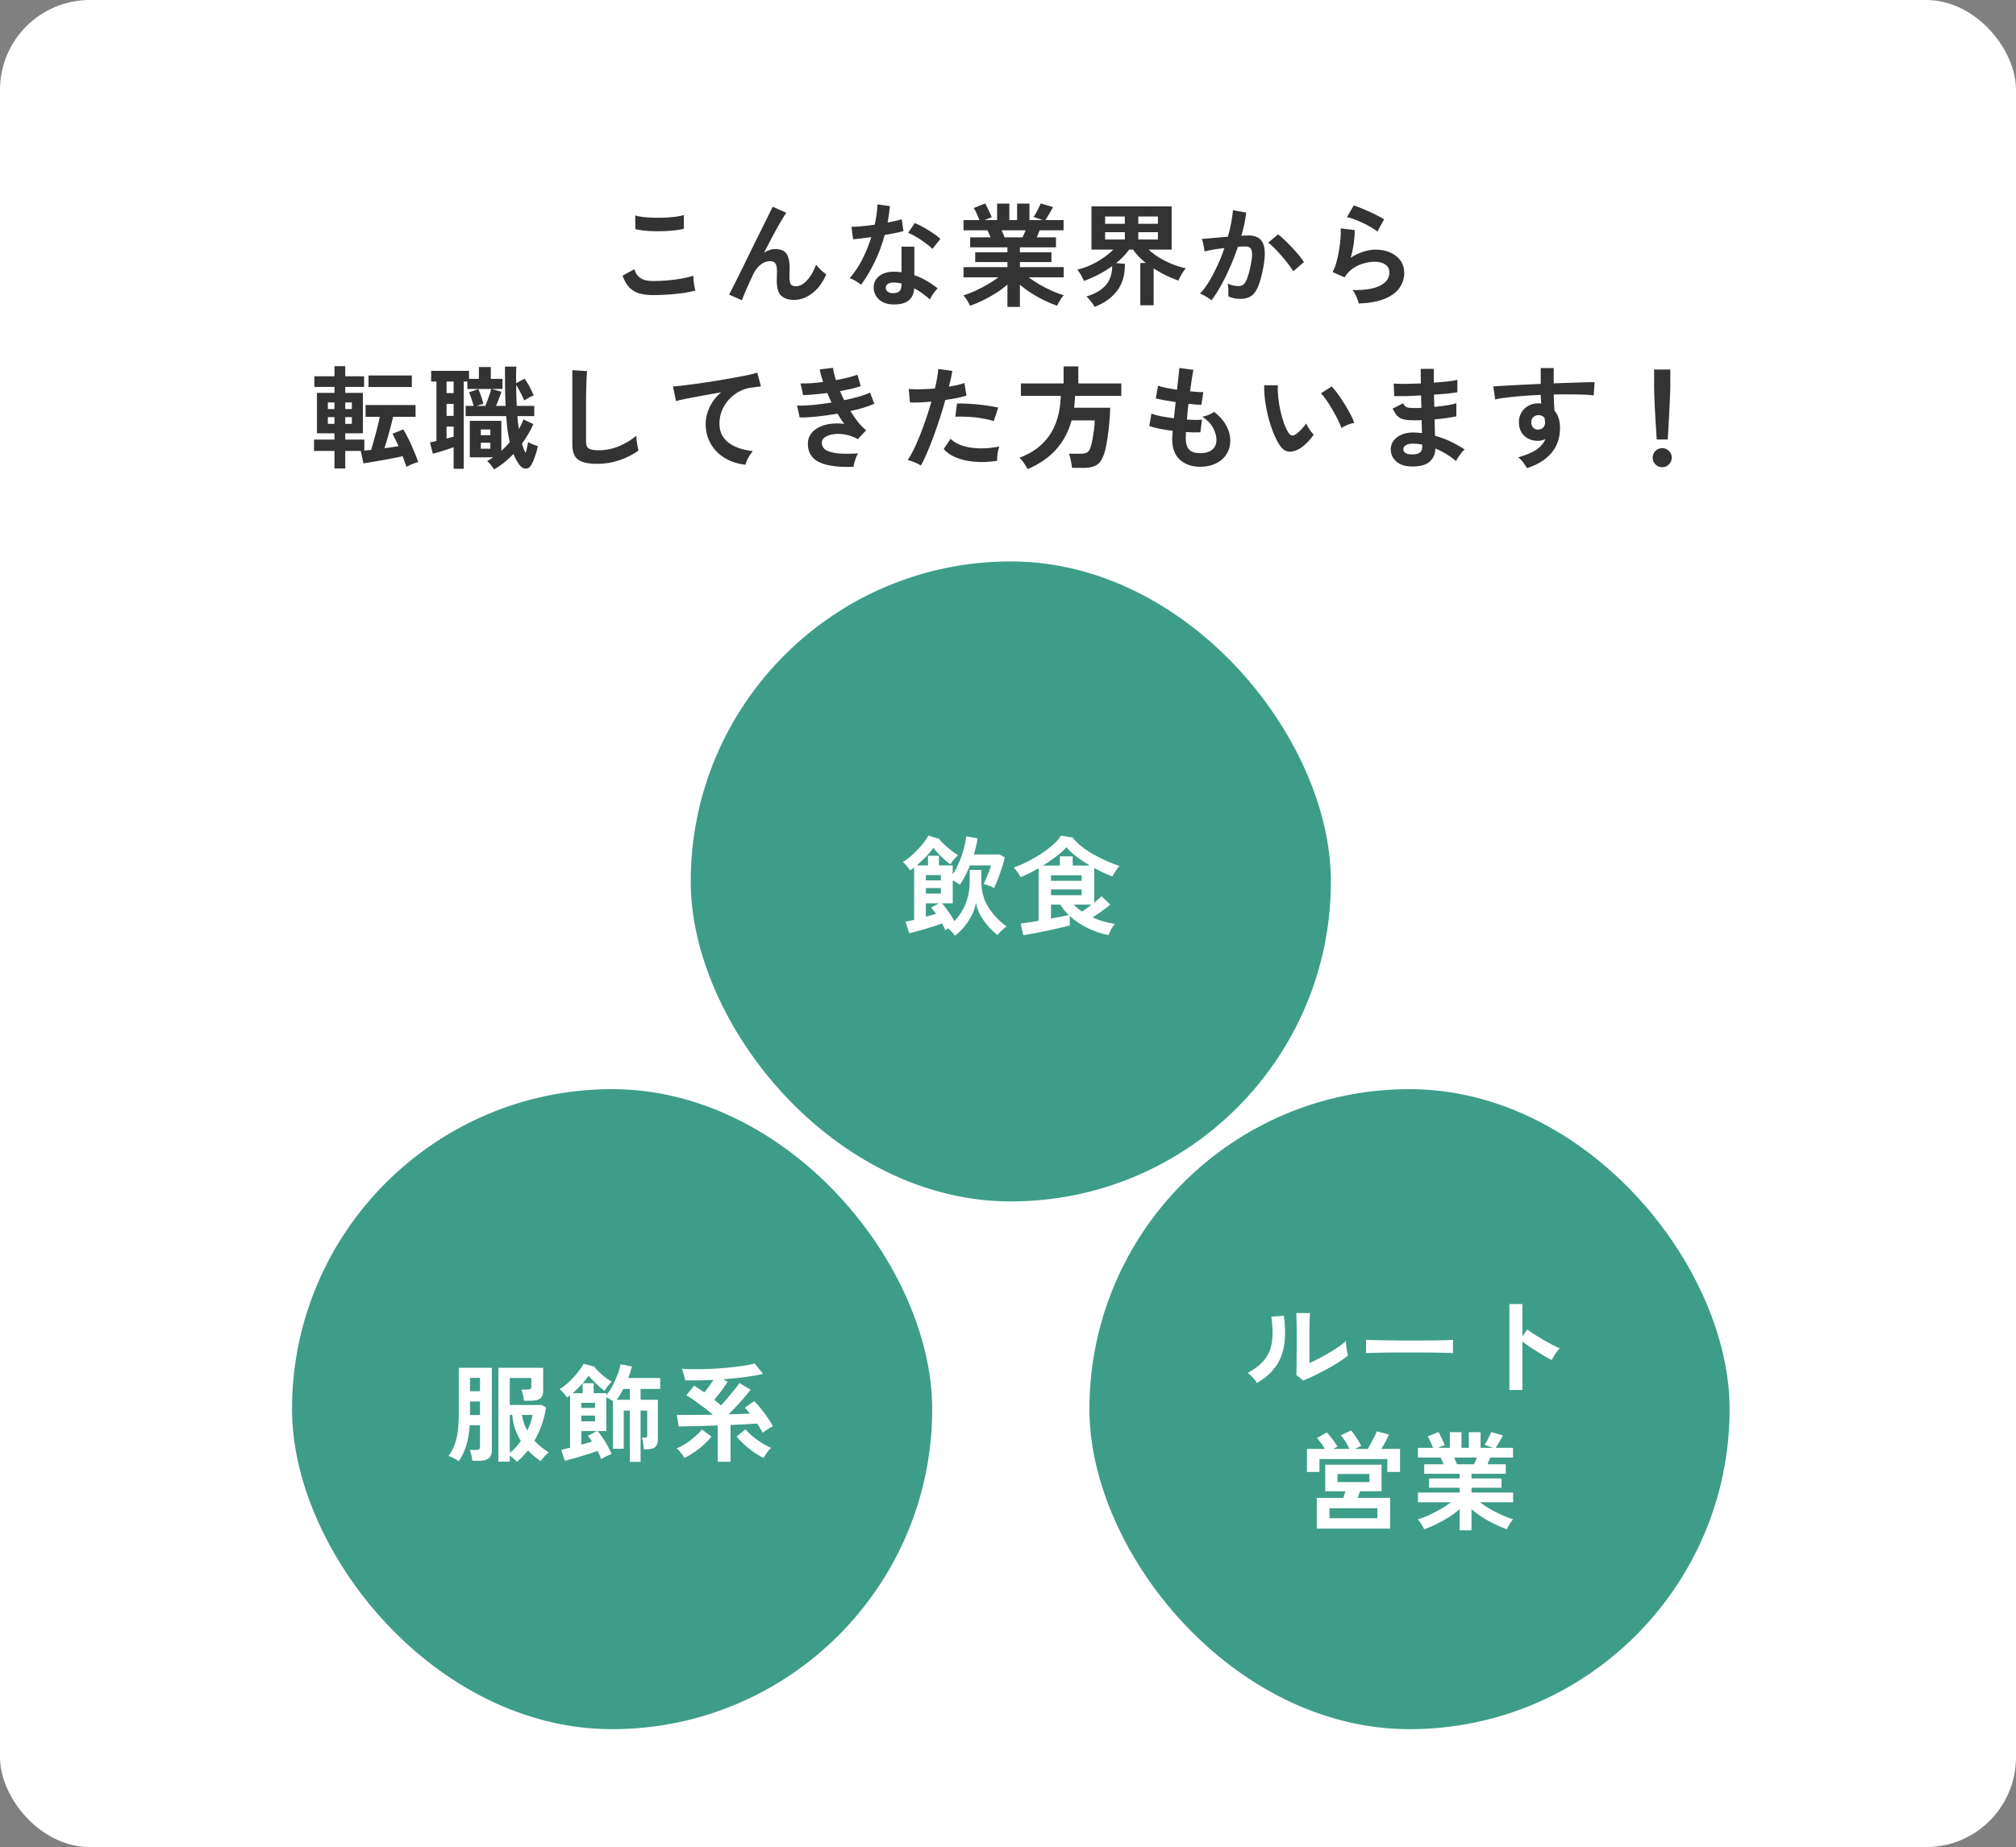
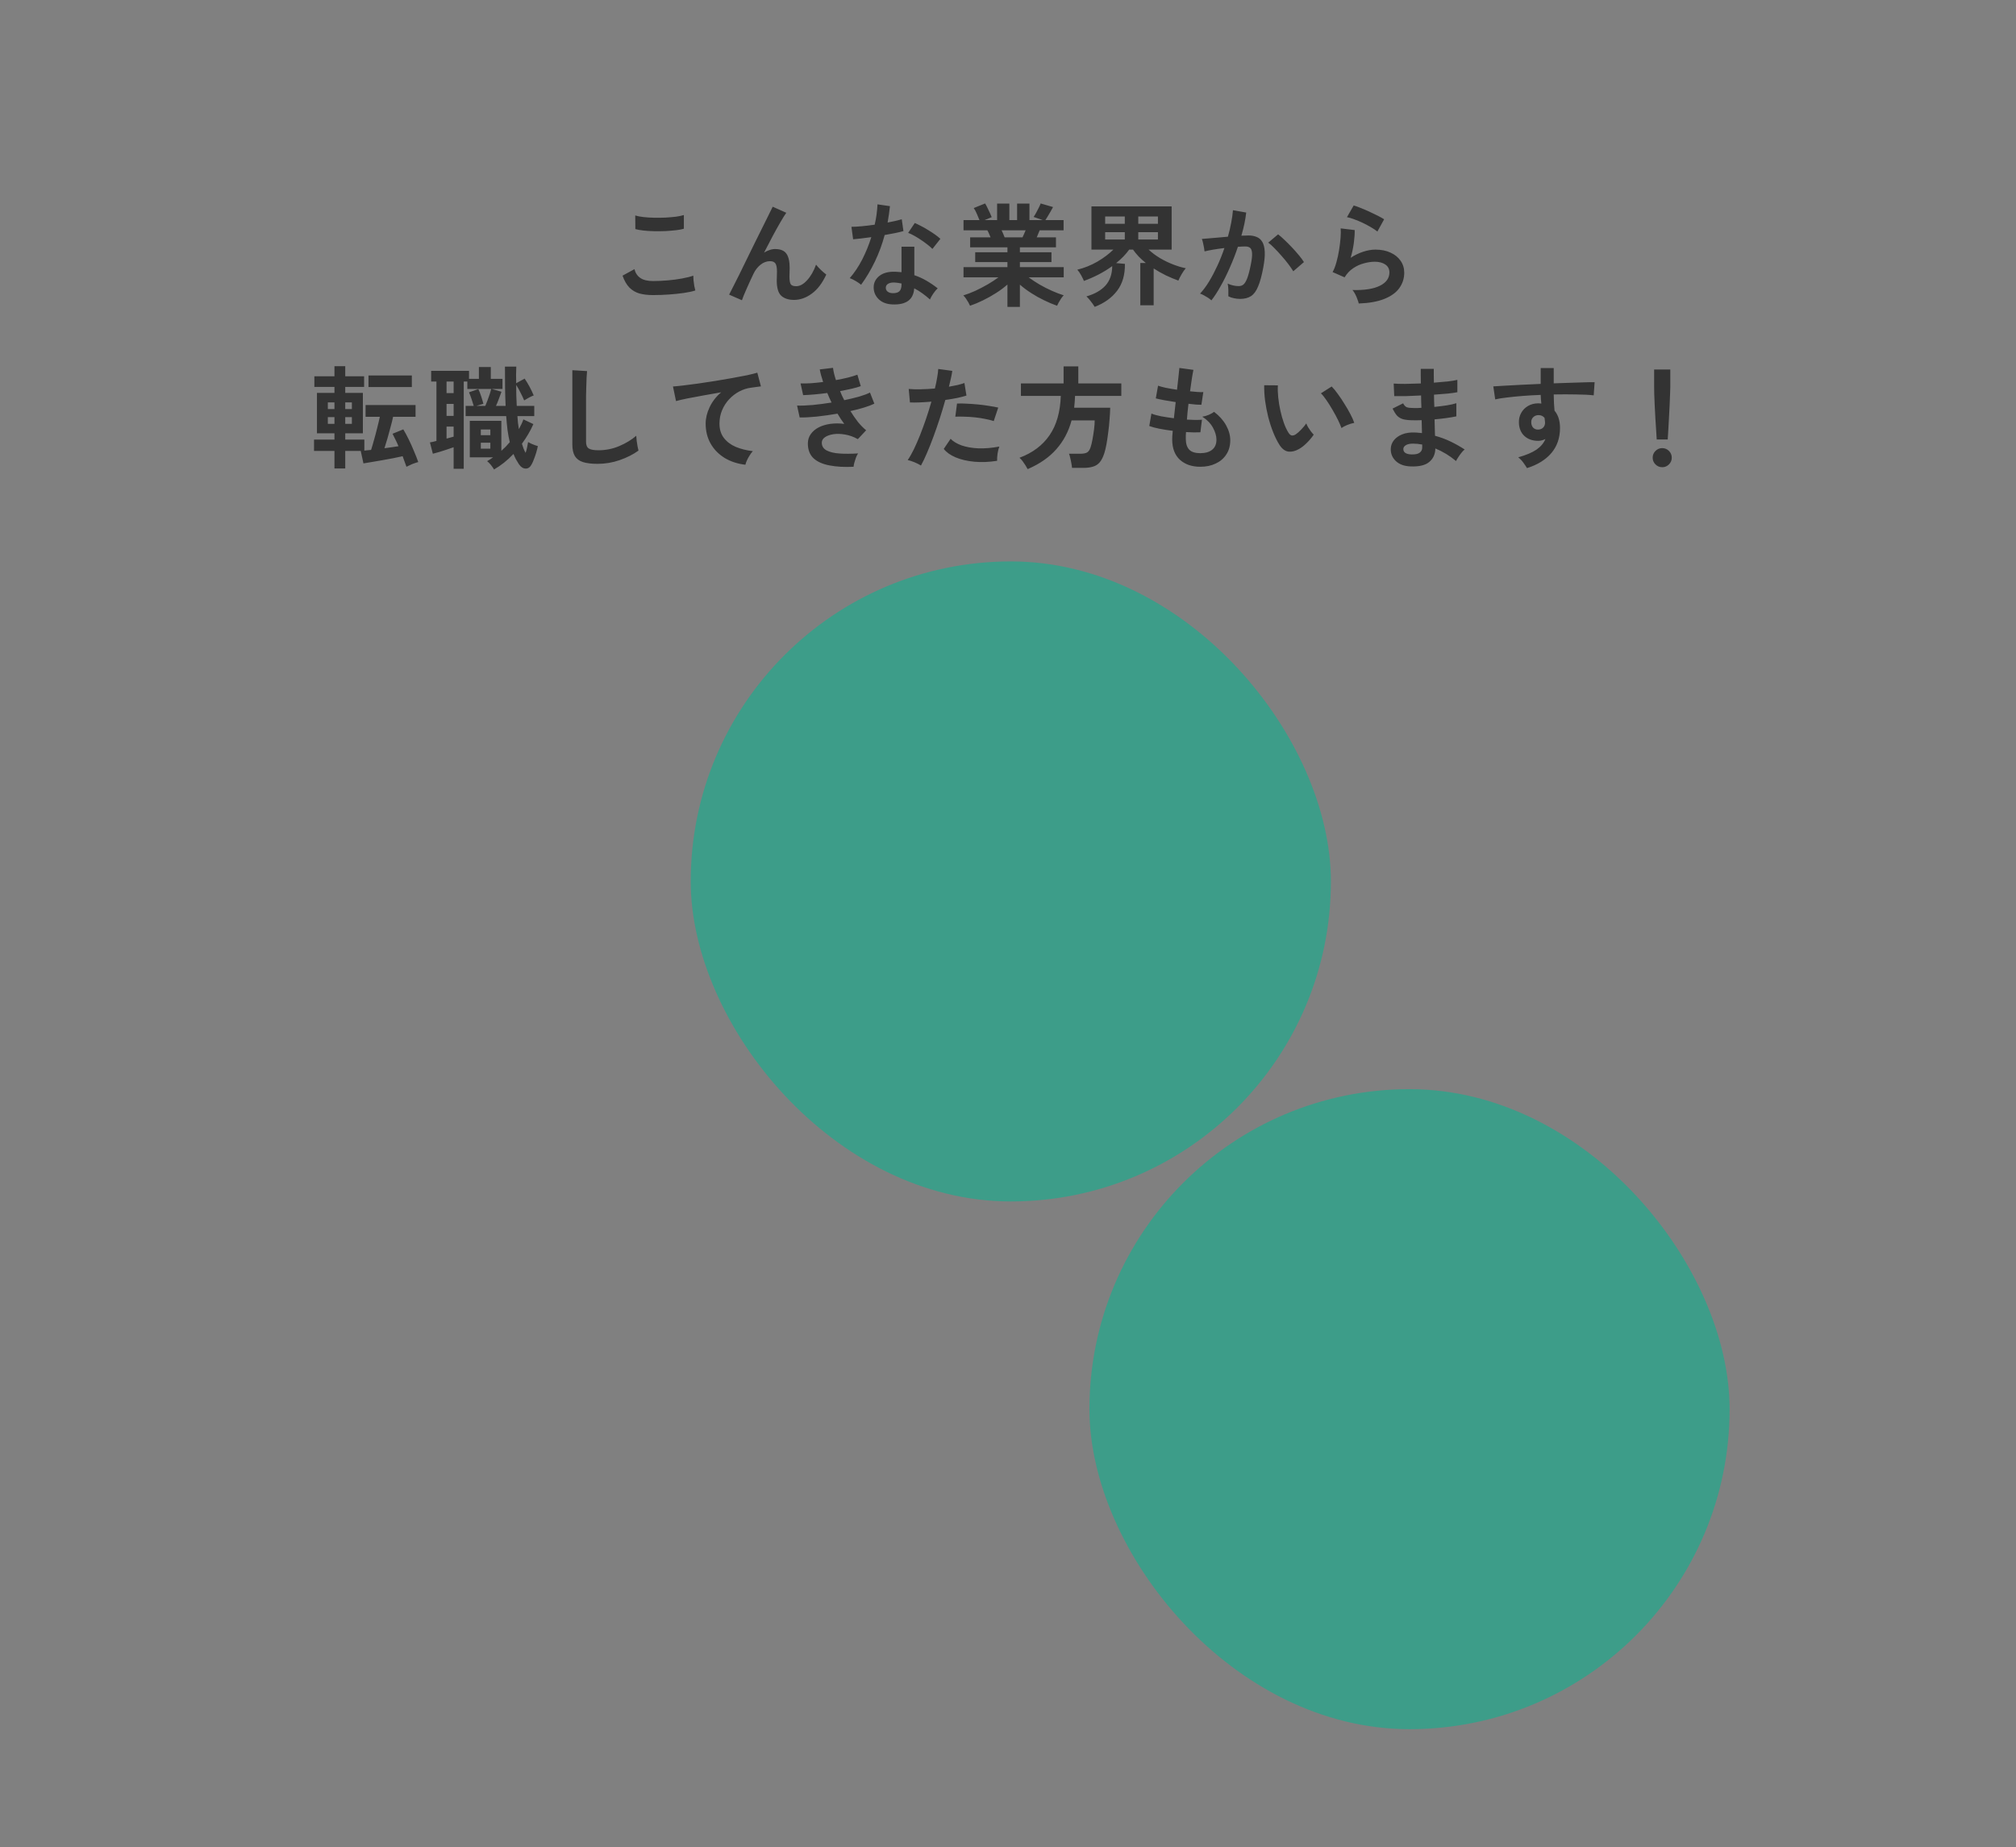
<svg xmlns="http://www.w3.org/2000/svg" width="359" height="329" viewBox="0 0 359 329" fill="none">
  <rect x="0" y="0" width="359" height="329" fill="#808080" stroke="none" />
-   <rect width="359" height="329" rx="16" fill="white" />
  <path d="M116.28 52.56C115.387 52.56 114.587 52.467 113.88 52.28C113.187 52.08 112.587 51.727 112.08 51.22C111.587 50.713 111.18 50.007 110.86 49.1L112.98 47.94C113.153 48.633 113.507 49.16 114.04 49.52C114.573 49.88 115.32 50.06 116.28 50.06C117.133 50.06 118.013 50.02 118.92 49.94C119.827 49.86 120.68 49.747 121.48 49.6C122.28 49.453 122.94 49.287 123.46 49.1C123.46 49.313 123.473 49.593 123.5 49.94C123.54 50.287 123.587 50.627 123.64 50.96C123.707 51.293 123.767 51.553 123.82 51.74C123.287 51.913 122.607 52.06 121.78 52.18C120.953 52.3 120.06 52.393 119.1 52.46C118.153 52.527 117.213 52.56 116.28 52.56ZM113.14 40.8L113.12 38.38C113.507 38.5 113.987 38.593 114.56 38.66C115.147 38.727 115.773 38.767 116.44 38.78C117.12 38.793 117.8 38.787 118.48 38.76C119.16 38.72 119.787 38.667 120.36 38.6C120.933 38.52 121.407 38.42 121.78 38.3V40.74C121.447 40.847 120.993 40.933 120.42 41C119.847 41.067 119.22 41.12 118.54 41.16C117.86 41.187 117.173 41.193 116.48 41.18C115.787 41.167 115.147 41.127 114.56 41.06C113.973 40.993 113.5 40.907 113.14 40.8ZM132.12 53.48L129.84 52.48C129.973 52.227 130.193 51.793 130.5 51.18C130.82 50.553 131.193 49.813 131.62 48.96C132.047 48.107 132.493 47.193 132.96 46.22C133.44 45.233 133.92 44.253 134.4 43.28C134.893 42.293 135.353 41.367 135.78 40.5C136.207 39.633 136.58 38.88 136.9 38.24C137.22 37.587 137.453 37.113 137.6 36.82L140.02 37.9C139.753 38.273 139.407 38.827 138.98 39.56C138.553 40.293 138.087 41.133 137.58 42.08C137.087 43.013 136.58 43.987 136.06 45C136.367 44.8 136.687 44.647 137.02 44.54C137.353 44.42 137.687 44.36 138.02 44.36C138.98 44.36 139.653 44.633 140.04 45.18C140.427 45.727 140.62 46.573 140.62 47.72C140.62 47.893 140.613 48.14 140.6 48.46C140.587 48.767 140.58 49.013 140.58 49.2C140.58 49.933 140.66 50.413 140.82 50.64C140.98 50.867 141.3 50.98 141.78 50.98C142.433 50.98 143.08 50.627 143.72 49.92C144.373 49.213 144.907 48.287 145.32 47.14C145.547 47.433 145.84 47.753 146.2 48.1C146.573 48.447 146.887 48.713 147.14 48.9C146.447 50.42 145.587 51.553 144.56 52.3C143.547 53.047 142.493 53.42 141.4 53.42C140.427 53.42 139.667 53.173 139.12 52.68C138.587 52.187 138.32 51.28 138.32 49.96C138.32 49.787 138.327 49.533 138.34 49.2C138.353 48.867 138.36 48.593 138.36 48.38C138.36 47.673 138.267 47.187 138.08 46.92C137.893 46.653 137.573 46.52 137.12 46.52C136.52 46.52 135.953 46.733 135.42 47.16C134.9 47.573 134.48 48.12 134.16 48.8C133.667 49.84 133.24 50.773 132.88 51.6C132.52 52.413 132.267 53.04 132.12 53.48ZM158.86 54.22C157.833 54.167 157.027 53.847 156.44 53.26C155.853 52.673 155.567 51.96 155.58 51.12C155.593 50.333 155.933 49.673 156.6 49.14C157.28 48.607 158.227 48.36 159.44 48.4C159.627 48.413 159.813 48.427 160 48.44C160.187 48.44 160.367 48.453 160.54 48.48V43.94H162.82V49.02C163.58 49.273 164.3 49.6 164.98 50C165.673 50.4 166.34 50.853 166.98 51.36C166.74 51.573 166.48 51.88 166.2 52.28C165.933 52.68 165.733 53.033 165.6 53.34C165.173 52.953 164.727 52.593 164.26 52.26C163.793 51.913 163.307 51.613 162.8 51.36C162.667 53.387 161.353 54.34 158.86 54.22ZM153.34 50.72C153.127 50.533 152.82 50.32 152.42 50.08C152.02 49.84 151.653 49.66 151.32 49.54C152.147 48.593 152.887 47.487 153.54 46.22C154.193 44.94 154.733 43.613 155.16 42.24C154.493 42.333 153.873 42.413 153.3 42.48C152.727 42.547 152.267 42.593 151.92 42.62L151.62 40.4C152.087 40.4 152.687 40.367 153.42 40.3C154.167 40.233 154.947 40.14 155.76 40.02C155.907 39.393 156.02 38.78 156.1 38.18C156.18 37.567 156.233 36.973 156.26 36.4L158.48 36.72C158.373 37.72 158.233 38.693 158.06 39.64C158.527 39.547 158.973 39.453 159.4 39.36C159.84 39.253 160.233 39.153 160.58 39.06L160.88 41.16C160.467 41.28 159.967 41.4 159.38 41.52C158.807 41.64 158.193 41.753 157.54 41.86C157.087 43.54 156.5 45.127 155.78 46.62C155.06 48.113 154.247 49.48 153.34 50.72ZM166.04 44.34C165.827 44.113 165.54 43.86 165.18 43.58C164.82 43.3 164.433 43.02 164.02 42.74C163.607 42.46 163.193 42.207 162.78 41.98C162.38 41.753 162.027 41.587 161.72 41.48L162.9 39.72C163.22 39.853 163.593 40.033 164.02 40.26C164.447 40.473 164.88 40.72 165.32 41C165.76 41.267 166.167 41.533 166.54 41.8C166.913 42.067 167.22 42.313 167.46 42.54L166.04 44.34ZM159.04 52.22C159.547 52.22 159.92 52.107 160.16 51.88C160.413 51.64 160.54 51.227 160.54 50.64V50.5C160.127 50.407 159.7 50.347 159.26 50.32C158.807 50.307 158.44 50.38 158.16 50.54C157.893 50.7 157.753 50.927 157.74 51.22C157.727 51.513 157.833 51.753 158.06 51.94C158.287 52.127 158.613 52.22 159.04 52.22ZM179.4 54.66V50.68C178.8 51.213 178.12 51.72 177.36 52.2C176.613 52.68 175.84 53.113 175.04 53.5C174.253 53.887 173.487 54.207 172.74 54.46C172.673 54.3 172.573 54.1 172.44 53.86C172.307 53.633 172.16 53.4 172 53.16C171.84 52.933 171.687 52.753 171.54 52.62C172.193 52.42 172.893 52.153 173.64 51.82C174.387 51.473 175.12 51.093 175.84 50.68C176.573 50.253 177.227 49.827 177.8 49.4H171.58V47.58H179.4V46.68H173.66V44.94H179.4V44.06H172.76V42.28H176.4C176.307 42.053 176.213 41.833 176.12 41.62C176.027 41.393 175.927 41.193 175.82 41.02H171.58V39.2H174.42C174.287 38.853 174.127 38.473 173.94 38.06C173.767 37.647 173.587 37.313 173.4 37.06L175.42 36.24C175.553 36.44 175.693 36.7 175.84 37.02C176 37.327 176.147 37.633 176.28 37.94C176.413 38.233 176.52 38.48 176.6 38.68L175.34 39.2H177.56V36.26H179.74V39.2H181.12V36.26H183.32V39.2H185.68L184.06 38.64C184.193 38.453 184.34 38.213 184.5 37.92C184.673 37.613 184.833 37.307 184.98 37C185.14 36.68 185.253 36.427 185.32 36.24L187.52 36.88C187.4 37.107 187.253 37.373 187.08 37.68C186.907 37.987 186.733 38.28 186.56 38.56C186.4 38.827 186.267 39.04 186.16 39.2H189.4V41.02H185.14C184.967 41.473 184.793 41.893 184.62 42.28H188.04V44.06H181.62V44.94H187.24V46.68H181.62V47.58H189.42V49.4H183.18C183.753 49.827 184.4 50.253 185.12 50.68C185.84 51.093 186.573 51.467 187.32 51.8C188.067 52.133 188.767 52.4 189.42 52.6C189.287 52.733 189.14 52.913 188.98 53.14C188.82 53.38 188.673 53.62 188.54 53.86C188.407 54.1 188.307 54.3 188.24 54.46C187.507 54.207 186.747 53.887 185.96 53.5C185.173 53.127 184.407 52.7 183.66 52.22C182.913 51.74 182.233 51.233 181.62 50.7V54.66H179.4ZM178.9 42.28H182.08C182.173 42.093 182.267 41.893 182.36 41.68C182.453 41.453 182.547 41.233 182.64 41.02H178.36C178.467 41.233 178.567 41.453 178.66 41.68C178.753 41.907 178.833 42.107 178.9 42.28ZM194.94 54.66C194.847 54.5 194.713 54.3 194.54 54.06C194.38 53.833 194.2 53.6 194 53.36C193.813 53.133 193.633 52.947 193.46 52.8C194.94 52.373 196.073 51.727 196.86 50.86C197.647 49.98 198.047 48.827 198.06 47.4C197.327 47.933 196.527 48.427 195.66 48.88C194.807 49.32 193.927 49.707 193.02 50.04C192.913 49.773 192.747 49.433 192.52 49.02C192.293 48.607 192.067 48.28 191.84 48.04C193.093 47.733 194.287 47.253 195.42 46.6C196.553 45.933 197.5 45.22 198.26 44.46H194.36V36.76H208.64V44.46H204.54C205.14 45.02 205.82 45.527 206.58 45.98C207.353 46.433 208.14 46.813 208.94 47.12C209.74 47.427 210.48 47.647 211.16 47.78C210.92 48.047 210.673 48.4 210.42 48.84C210.167 49.267 209.973 49.647 209.84 49.98C209.133 49.727 208.4 49.42 207.64 49.06C206.88 48.687 206.147 48.273 205.44 47.82V54.38H203.06V46.84H204.04C203.587 46.48 203.167 46.1 202.78 45.7C202.393 45.287 202.053 44.873 201.76 44.46H201.08C200.48 45.3 199.707 46.1 198.76 46.86L200.32 47C200.347 48.933 199.887 50.527 198.94 51.78C197.993 53.033 196.66 53.993 194.94 54.66ZM196.8 42.66H200.3V41.36H196.8V42.66ZM202.7 42.66H206.2V41.36H202.7V42.66ZM196.8 39.86H200.3V38.56H196.8V39.86ZM202.7 39.86H206.2V38.56H202.7V39.86ZM215.72 53.5C215.6 53.38 215.413 53.233 215.16 53.06C214.907 52.9 214.647 52.747 214.38 52.6C214.113 52.453 213.887 52.353 213.7 52.3C214.26 51.7 214.8 50.973 215.32 50.12C215.84 49.253 216.333 48.313 216.8 47.3C217.267 46.287 217.68 45.247 218.04 44.18C217.36 44.26 216.7 44.353 216.06 44.46C215.433 44.567 214.913 44.673 214.5 44.78C214.487 44.607 214.453 44.373 214.4 44.08C214.347 43.787 214.287 43.5 214.22 43.22C214.153 42.927 214.087 42.707 214.02 42.56C214.327 42.533 214.727 42.5 215.22 42.46C215.713 42.42 216.26 42.373 216.86 42.32C217.46 42.253 218.06 42.2 218.66 42.16C218.9 41.32 219.093 40.5 219.24 39.7C219.4 38.887 219.507 38.133 219.56 37.44L221.92 37.86C221.853 38.473 221.747 39.133 221.6 39.84C221.453 40.533 221.273 41.247 221.06 41.98C221.327 41.967 221.567 41.96 221.78 41.96C221.993 41.947 222.18 41.94 222.34 41.94C222.873 41.94 223.347 42.027 223.76 42.2C224.187 42.36 224.527 42.653 224.78 43.08C225.033 43.493 225.18 44.073 225.22 44.82C225.26 45.553 225.173 46.493 224.96 47.64C224.693 49.08 224.387 50.207 224.04 51.02C223.707 51.833 223.287 52.407 222.78 52.74C222.273 53.073 221.627 53.24 220.84 53.24C220.467 53.24 220.1 53.2 219.74 53.12C219.38 53.053 219.047 52.94 218.74 52.78C218.753 52.473 218.753 52.093 218.74 51.64C218.727 51.187 218.687 50.813 218.62 50.52C219.287 50.813 219.94 50.96 220.58 50.96C220.9 50.96 221.173 50.873 221.4 50.7C221.64 50.513 221.867 50.153 222.08 49.62C222.293 49.073 222.507 48.273 222.72 47.22C222.92 46.247 223 45.527 222.96 45.06C222.92 44.58 222.793 44.267 222.58 44.12C222.367 43.973 222.1 43.9 221.78 43.9C221.407 43.9 220.96 43.92 220.44 43.96C220.027 45.2 219.553 46.42 219.02 47.62C218.5 48.82 217.953 49.927 217.38 50.94C216.82 51.953 216.267 52.807 215.72 53.5ZM230.3 48.32C230.087 47.96 229.793 47.533 229.42 47.04C229.047 46.547 228.64 46.053 228.2 45.56C227.76 45.053 227.333 44.593 226.92 44.18C226.507 43.753 226.147 43.433 225.84 43.22L227.6 41.74C227.92 41.98 228.293 42.307 228.72 42.72C229.147 43.12 229.587 43.56 230.04 44.04C230.493 44.52 230.913 44.993 231.3 45.46C231.687 45.927 231.987 46.333 232.2 46.68L230.3 48.32ZM241.96 54.06C241.92 53.86 241.84 53.607 241.72 53.3C241.613 52.993 241.48 52.687 241.32 52.38C241.16 52.073 241 51.833 240.84 51.66C242.973 51.713 244.6 51.46 245.72 50.9C246.853 50.34 247.42 49.547 247.42 48.52C247.42 47.92 247.18 47.453 246.7 47.12C246.22 46.787 245.593 46.62 244.82 46.62C244.22 46.62 243.58 46.713 242.9 46.9C242.22 47.073 241.573 47.367 240.96 47.78C240.36 48.18 239.853 48.72 239.44 49.4L237.3 48.46C237.567 47.993 237.793 47.413 237.98 46.72C238.18 46.013 238.34 45.28 238.46 44.52C238.58 43.76 238.667 43.04 238.72 42.36C238.773 41.68 238.78 41.12 238.74 40.68L241.24 40.98C241.253 41.633 241.2 42.407 241.08 43.3C240.96 44.18 240.773 45.053 240.52 45.92C241.227 45.453 241.967 45.093 242.74 44.84C243.513 44.587 244.24 44.46 244.92 44.46C245.96 44.46 246.86 44.64 247.62 45C248.393 45.347 248.993 45.833 249.42 46.46C249.847 47.073 250.06 47.78 250.06 48.58C250.06 49.593 249.767 50.507 249.18 51.32C248.607 52.12 247.72 52.76 246.52 53.24C245.333 53.72 243.813 53.993 241.96 54.06ZM245.28 41.24C244.947 40.973 244.547 40.707 244.08 40.44C243.627 40.173 243.147 39.92 242.64 39.68C242.133 39.44 241.633 39.233 241.14 39.06C240.66 38.873 240.233 38.747 239.86 38.68L241.06 36.6C241.407 36.693 241.82 36.84 242.3 37.04C242.78 37.227 243.28 37.44 243.8 37.68C244.333 37.92 244.833 38.16 245.3 38.4C245.78 38.64 246.173 38.86 246.48 39.06L245.28 41.24ZM59.56 83.44V80.32H55.92V78.3H59.56V77.18H56.44V69.98H59.56V68.92H55.98V67.02H59.56V65.22H61.48V67.02H64.84V68.92H61.48V69.98H64.62V77.18H61.48V78.3H64.88V80.26C65.053 80.233 65.24 80.213 65.44 80.2C65.653 80.173 65.867 80.153 66.08 80.14C66.253 79.607 66.433 78.993 66.62 78.3C66.82 77.607 67.007 76.9 67.18 76.18C67.367 75.46 67.52 74.813 67.64 74.24H65.1V72.14H74V74.24H70C69.88 74.813 69.727 75.433 69.54 76.1C69.367 76.767 69.187 77.427 69 78.08C68.813 78.72 68.633 79.307 68.46 79.84C68.9 79.773 69.333 79.713 69.76 79.66C70.187 79.593 70.587 79.533 70.96 79.48C70.8 79.093 70.627 78.713 70.44 78.34C70.267 77.967 70.087 77.607 69.9 77.26L71.82 76.48C72.127 76.987 72.447 77.58 72.78 78.26C73.113 78.94 73.427 79.64 73.72 80.36C74.027 81.067 74.28 81.713 74.48 82.3C74.147 82.393 73.787 82.513 73.4 82.66C73.027 82.82 72.687 82.98 72.38 83.14C72.287 82.873 72.18 82.58 72.06 82.26C71.953 81.953 71.833 81.62 71.7 81.26C71.207 81.367 70.64 81.487 70 81.62C69.36 81.74 68.707 81.86 68.04 81.98C67.373 82.1 66.747 82.207 66.16 82.3C65.587 82.407 65.107 82.487 64.72 82.54L64.24 80.32H61.48V83.44H59.56ZM65.62 68.94V66.88H73.34V68.94H65.62ZM58.38 75.5H59.56V74.3H58.38V75.5ZM61.48 75.5H62.66V74.3H61.48V75.5ZM58.38 72.86H59.56V71.68H58.38V72.86ZM61.48 72.86H62.66V71.68H61.48V72.86ZM87.98 83.62C87.847 83.393 87.66 83.127 87.42 82.82C87.18 82.527 86.953 82.3 86.74 82.14C86.927 82.033 87.107 81.927 87.28 81.82C87.453 81.7 87.627 81.58 87.8 81.46H83.66V74.96H89.28V80.3C89.547 80.06 89.807 79.813 90.06 79.56C90.313 79.293 90.553 79.027 90.78 78.76C90.62 78.093 90.487 77.38 90.38 76.62C90.287 75.847 90.207 75.013 90.14 74.12H82.92V72.3H84.36C84.267 71.967 84.14 71.567 83.98 71.1C83.82 70.62 83.667 70.213 83.52 69.88L85.18 69.3C85.34 69.633 85.507 70.06 85.68 70.58C85.853 71.1 85.987 71.547 86.08 71.92L84.82 72.3H86.42C86.54 72.02 86.673 71.687 86.82 71.3C86.967 70.913 87.1 70.533 87.22 70.16C87.34 69.787 87.427 69.493 87.48 69.28H83.22V67.96H82.58V83.5H80.78V79.66C80.42 79.78 80.013 79.92 79.56 80.08C79.12 80.227 78.68 80.367 78.24 80.5C77.8 80.633 77.413 80.74 77.08 80.82L76.56 78.8C76.707 78.773 76.88 78.74 77.08 78.7C77.293 78.647 77.507 78.593 77.72 78.54V67.96H76.78V66.06H83.52V67.48H85.28V65.38H87.4V67.48H89.48V69.28H87.56L89.3 69.78C89.193 70.1 89.047 70.5 88.86 70.98C88.687 71.46 88.507 71.9 88.32 72.3H90.04C89.987 71.273 89.953 70.187 89.94 69.04C89.927 67.88 89.92 66.633 89.92 65.3H91.94C91.927 65.767 91.913 66.253 91.9 66.76C91.9 67.253 91.907 67.753 91.92 68.26L93.42 67.44C93.713 67.853 94.007 68.333 94.3 68.88C94.593 69.427 94.84 69.947 95.04 70.44C94.827 70.507 94.547 70.633 94.2 70.82C93.853 71.007 93.567 71.173 93.34 71.32C93.18 70.92 92.967 70.467 92.7 69.96C92.447 69.44 92.187 68.973 91.92 68.56C91.92 69.173 91.927 69.793 91.94 70.42C91.967 71.047 91.993 71.673 92.02 72.3H95.14V74.12H92.14C92.167 74.533 92.2 74.933 92.24 75.32C92.293 75.693 92.347 76.067 92.4 76.44C92.56 76.147 92.707 75.86 92.84 75.58C92.987 75.287 93.107 74.993 93.2 74.7L94.98 75.54C94.713 76.153 94.407 76.753 94.06 77.34C93.713 77.927 93.34 78.493 92.94 79.04C93.047 79.36 93.147 79.653 93.24 79.92C93.347 80.187 93.467 80.433 93.6 80.66C93.707 80.353 93.793 80.033 93.86 79.7C93.927 79.367 93.987 79.047 94.04 78.74C94.2 78.833 94.393 78.933 94.62 79.04C94.847 79.133 95.067 79.22 95.28 79.3C95.507 79.38 95.673 79.433 95.78 79.46C95.713 79.793 95.62 80.167 95.5 80.58C95.38 80.98 95.247 81.367 95.1 81.74C94.967 82.113 94.827 82.433 94.68 82.7C94.4 83.233 94.033 83.487 93.58 83.46C93.14 83.447 92.747 83.187 92.4 82.68C92.227 82.4 92.053 82.113 91.88 81.82C91.72 81.513 91.573 81.193 91.44 80.86C90.347 82.007 89.193 82.927 87.98 83.62ZM79.52 74.08H80.78V71.94H79.52V74.08ZM79.52 70.02H80.78V67.96H79.52V70.02ZM79.52 78.12C79.747 78.053 79.967 77.993 80.18 77.94C80.393 77.887 80.593 77.833 80.78 77.78V75.98H79.52V78.12ZM85.62 79.92H87.32V78.86H85.62V79.92ZM85.62 77.52H87.32V76.5H85.62V77.52ZM106.4 82.62C105.333 82.62 104.467 82.513 103.8 82.3C103.147 82.087 102.667 81.727 102.36 81.22C102.067 80.713 101.92 80.027 101.92 79.16V65.94L104.54 66.1C104.513 66.327 104.487 66.707 104.46 67.24C104.433 67.773 104.413 68.347 104.4 68.96C104.387 69.453 104.373 69.993 104.36 70.58C104.36 71.167 104.36 71.813 104.36 72.52V78.68C104.36 79.267 104.52 79.667 104.84 79.88C105.173 80.093 105.747 80.2 106.56 80.2C107.867 80.2 109.1 79.953 110.26 79.46C111.433 78.967 112.447 78.353 113.3 77.62C113.313 77.873 113.34 78.18 113.38 78.54C113.433 78.887 113.487 79.22 113.54 79.54C113.607 79.847 113.66 80.087 113.7 80.26C112.74 80.953 111.62 81.52 110.34 81.96C109.073 82.4 107.76 82.62 106.4 82.62ZM132.74 82.78C131.353 82.62 130.127 82.22 129.06 81.58C127.993 80.927 127.16 80.08 126.56 79.04C125.96 77.987 125.66 76.793 125.66 75.46C125.66 74.5 125.893 73.527 126.36 72.54C126.827 71.54 127.513 70.653 128.42 69.88C127.353 70.053 126.293 70.24 125.24 70.44C124.187 70.627 123.227 70.807 122.36 70.98C121.507 71.153 120.847 71.307 120.38 71.44L119.84 68.84C120.28 68.813 120.887 68.753 121.66 68.66C122.447 68.567 123.327 68.453 124.3 68.32C125.287 68.173 126.3 68.02 127.34 67.86C128.393 67.687 129.407 67.513 130.38 67.34C131.367 67.167 132.247 67 133.02 66.84C133.807 66.667 134.42 66.513 134.86 66.38L135.5 68.82C135.3 68.833 135.047 68.867 134.74 68.92C134.447 68.96 134.107 69.007 133.72 69.06C133 69.153 132.3 69.38 131.62 69.74C130.953 70.1 130.353 70.567 129.82 71.14C129.3 71.7 128.887 72.347 128.58 73.08C128.273 73.813 128.12 74.607 128.12 75.46C128.12 76.473 128.38 77.32 128.9 78C129.42 78.68 130.127 79.213 131.02 79.6C131.927 79.973 132.94 80.227 134.06 80.36C133.86 80.573 133.667 80.833 133.48 81.14C133.293 81.433 133.133 81.727 133 82.02C132.867 82.327 132.78 82.58 132.74 82.78ZM152 83.14C150.373 83.22 148.947 83.14 147.72 82.9C146.493 82.673 145.54 82.247 144.86 81.62C144.193 80.98 143.86 80.107 143.86 79C143.86 78.36 144.033 77.8 144.38 77.32C144.727 76.827 145.2 76.427 145.8 76.12C146.4 75.813 147.087 75.607 147.86 75.5C148.647 75.393 149.473 75.393 150.34 75.5C150.127 75.22 149.92 74.927 149.72 74.62C149.52 74.313 149.327 74 149.14 73.68C147.887 73.893 146.66 74.067 145.46 74.2C144.273 74.32 143.253 74.373 142.4 74.36L141.94 72.24C142.687 72.267 143.607 72.233 144.7 72.14C145.793 72.033 146.92 71.887 148.08 71.7C147.8 71.127 147.547 70.56 147.32 70C146.52 70.107 145.74 70.193 144.98 70.26C144.233 70.327 143.58 70.367 143.02 70.38L142.56 68.3C143.107 68.313 143.727 68.3 144.42 68.26C145.127 68.207 145.847 68.133 146.58 68.04C146.287 67.173 146.087 66.427 145.98 65.8L148.34 65.52C148.407 66.12 148.58 66.847 148.86 67.7C149.607 67.567 150.313 67.42 150.98 67.26C151.66 67.087 152.227 66.913 152.68 66.74L153.28 68.78C152.84 68.94 152.3 69.093 151.66 69.24C151.02 69.387 150.333 69.527 149.6 69.66C149.707 69.927 149.82 70.2 149.94 70.48C150.073 70.747 150.207 71.013 150.34 71.28C151.313 71.08 152.2 70.867 153 70.64C153.813 70.4 154.453 70.16 154.92 69.92L155.7 71.9C155.207 72.14 154.587 72.373 153.84 72.6C153.107 72.827 152.307 73.033 151.44 73.22C151.867 73.913 152.313 74.56 152.78 75.16C153.26 75.747 153.747 76.24 154.24 76.64L152.76 78.22C152 77.793 151.24 77.52 150.48 77.4C149.733 77.267 149.047 77.247 148.42 77.34C147.793 77.433 147.287 77.613 146.9 77.88C146.527 78.147 146.34 78.467 146.34 78.84C146.34 79.453 146.62 79.913 147.18 80.22C147.753 80.527 148.527 80.713 149.5 80.78C150.473 80.847 151.573 80.84 152.8 80.76C152.667 80.96 152.54 81.213 152.42 81.52C152.313 81.813 152.22 82.107 152.14 82.4C152.06 82.693 152.013 82.94 152 83.14ZM164 82.92C163.707 82.733 163.327 82.54 162.86 82.34C162.393 82.153 161.987 82.02 161.64 81.94C161.987 81.447 162.347 80.82 162.72 80.06C163.093 79.287 163.467 78.433 163.84 77.5C164.213 76.553 164.573 75.573 164.92 74.56C165.267 73.533 165.58 72.527 165.86 71.54C165.1 71.607 164.38 71.653 163.7 71.68C163.033 71.707 162.48 71.707 162.04 71.68L161.82 69.28C162.367 69.333 163.053 69.353 163.88 69.34C164.72 69.327 165.587 69.28 166.48 69.2C166.653 68.507 166.787 67.867 166.88 67.28C166.987 66.693 167.053 66.173 167.08 65.72L169.58 66.06C169.527 66.447 169.447 66.88 169.34 67.36C169.233 67.827 169.113 68.333 168.98 68.88C169.527 68.787 170.04 68.687 170.52 68.58C171 68.46 171.407 68.34 171.74 68.22L172.1 70.46C171.687 70.593 171.147 70.733 170.48 70.88C169.827 71.013 169.113 71.133 168.34 71.24C168.047 72.293 167.72 73.38 167.36 74.5C167 75.607 166.627 76.687 166.24 77.74C165.853 78.793 165.467 79.767 165.08 80.66C164.707 81.54 164.347 82.293 164 82.92ZM177.56 82.08C176.12 82.307 174.76 82.36 173.48 82.24C172.213 82.12 171.107 81.86 170.16 81.46C169.227 81.06 168.527 80.56 168.06 79.96L169.28 78.16C169.747 78.64 170.4 79.033 171.24 79.34C172.093 79.633 173.087 79.807 174.22 79.86C175.367 79.9 176.613 79.793 177.96 79.54C177.827 79.873 177.72 80.293 177.64 80.8C177.573 81.307 177.547 81.733 177.56 82.08ZM176.96 75C176.52 74.853 176.013 74.727 175.44 74.62C174.867 74.5 174.26 74.407 173.62 74.34C172.993 74.273 172.373 74.233 171.76 74.22C171.16 74.193 170.613 74.193 170.12 74.22L170.42 71.88C170.9 71.853 171.46 71.86 172.1 71.9C172.753 71.927 173.427 71.973 174.12 72.04C174.827 72.107 175.493 72.193 176.12 72.3C176.76 72.393 177.307 72.493 177.76 72.6L176.96 75ZM183 83.56C182.907 83.373 182.78 83.153 182.62 82.9C182.46 82.647 182.287 82.393 182.1 82.14C181.913 81.887 181.727 81.687 181.54 81.54C183.887 80.66 185.673 79.32 186.9 77.52C188.14 75.72 188.807 73.387 188.9 70.52H181.8V68.3H189.4V65.26H192.02V68.3H199.68V70.52H191.44C191.427 70.88 191.407 71.233 191.38 71.58C191.353 71.927 191.32 72.273 191.28 72.62H197.7C197.687 73.273 197.647 73.987 197.58 74.76C197.527 75.533 197.447 76.307 197.34 77.08C197.247 77.84 197.14 78.547 197.02 79.2C196.9 79.84 196.773 80.36 196.64 80.76C196.413 81.453 196.14 81.987 195.82 82.36C195.5 82.733 195.1 82.987 194.62 83.12C194.153 83.267 193.573 83.34 192.88 83.34H190.9C190.887 83.113 190.847 82.833 190.78 82.5C190.727 82.18 190.66 81.867 190.58 81.56C190.513 81.24 190.44 80.993 190.36 80.82H192.38C192.927 80.82 193.333 80.74 193.6 80.58C193.867 80.407 194.067 80.107 194.2 79.68C194.32 79.333 194.433 78.873 194.54 78.3C194.647 77.713 194.74 77.113 194.82 76.5C194.9 75.873 194.94 75.333 194.94 74.88H190.82C190.287 76.867 189.38 78.58 188.1 80.02C186.833 81.46 185.133 82.64 183 83.56ZM213.74 83.14C212.247 83.14 211.04 82.727 210.12 81.9C209.213 81.073 208.753 79.88 208.74 78.32C208.74 78.133 208.747 77.907 208.76 77.64C208.787 77.373 208.813 77.073 208.84 76.74C207.987 76.633 207.187 76.507 206.44 76.36C205.707 76.213 205.113 76.053 204.66 75.88L205.04 73.66C205.44 73.833 206 73.993 206.72 74.14C207.453 74.273 208.227 74.393 209.04 74.5C209.093 74.033 209.147 73.56 209.2 73.08C209.253 72.6 209.307 72.113 209.36 71.62C208.627 71.513 207.94 71.4 207.3 71.28C206.66 71.16 206.167 71.053 205.82 70.96L206.22 68.7C206.54 68.82 207.007 68.947 207.62 69.08C208.233 69.2 208.893 69.313 209.6 69.42C209.707 68.553 209.793 67.773 209.86 67.08C209.94 66.387 209.993 65.873 210.02 65.54L212.52 65.88C212.44 66.24 212.347 66.76 212.24 67.44C212.133 68.107 212.027 68.86 211.92 69.7C212.4 69.753 212.847 69.793 213.26 69.82C213.673 69.847 214.013 69.853 214.28 69.84L213.94 72.1C213.687 72.1 213.36 72.087 212.96 72.06C212.56 72.02 212.12 71.973 211.64 71.92C211.587 72.4 211.533 72.873 211.48 73.34C211.44 73.807 211.4 74.273 211.36 74.74C211.893 74.767 212.387 74.787 212.84 74.8C213.307 74.8 213.707 74.787 214.04 74.76L213.76 77C213.4 77.013 213 77.02 212.56 77.02C212.133 77.007 211.68 76.987 211.2 76.96C211.187 77.187 211.173 77.407 211.16 77.62C211.16 77.82 211.16 78.013 211.16 78.2C211.173 79.053 211.38 79.687 211.78 80.1C212.18 80.513 212.833 80.72 213.74 80.72C214.633 80.72 215.333 80.52 215.84 80.12C216.36 79.707 216.62 79.107 216.62 78.32C216.62 77.653 216.413 76.94 216 76.18C215.587 75.42 214.953 74.767 214.1 74.22C214.473 74.167 214.867 74.053 215.28 73.88C215.693 73.693 216 73.52 216.2 73.36C217.133 74.067 217.847 74.867 218.34 75.76C218.833 76.653 219.08 77.54 219.08 78.42C219.08 79.393 218.847 80.233 218.38 80.94C217.927 81.647 217.3 82.187 216.5 82.56C215.7 82.947 214.78 83.14 213.74 83.14ZM231.32 79.98C230.653 80.353 230.027 80.507 229.44 80.44C228.853 80.36 228.333 79.98 227.88 79.3C227.467 78.66 227.087 77.907 226.74 77.04C226.393 76.173 226.093 75.253 225.84 74.28C225.6 73.307 225.413 72.333 225.28 71.36C225.16 70.387 225.107 69.473 225.12 68.62L227.56 68.64C227.52 69.293 227.54 70.007 227.62 70.78C227.7 71.553 227.827 72.333 228 73.12C228.173 73.907 228.38 74.64 228.62 75.32C228.86 75.987 229.12 76.547 229.4 77C229.587 77.32 229.787 77.507 230 77.56C230.227 77.6 230.467 77.54 230.72 77.38C231.04 77.167 231.373 76.873 231.72 76.5C232.08 76.127 232.38 75.767 232.62 75.42C232.687 75.62 232.793 75.847 232.94 76.1C233.1 76.353 233.267 76.6 233.44 76.84C233.627 77.08 233.793 77.273 233.94 77.42C233.58 77.953 233.167 78.447 232.7 78.9C232.247 79.353 231.787 79.713 231.32 79.98ZM238.88 76.24C238.747 75.853 238.54 75.373 238.26 74.8C237.98 74.227 237.66 73.633 237.3 73.02C236.94 72.393 236.58 71.82 236.22 71.3C235.86 70.767 235.527 70.353 235.22 70.06L237.14 68.84C237.473 69.173 237.84 69.62 238.24 70.18C238.653 70.74 239.053 71.34 239.44 71.98C239.84 72.607 240.193 73.22 240.5 73.82C240.807 74.407 241.027 74.907 241.16 75.32C240.747 75.4 240.327 75.527 239.9 75.7C239.487 75.873 239.147 76.053 238.88 76.24ZM251.22 83.08C250.087 83.04 249.207 82.727 248.58 82.14C247.953 81.553 247.647 80.827 247.66 79.96C247.673 79.387 247.86 78.873 248.22 78.42C248.58 77.967 249.08 77.613 249.72 77.36C250.36 77.107 251.1 77 251.94 77.04C252.167 77.04 252.38 77.053 252.58 77.08C252.793 77.093 253.007 77.113 253.22 77.14L253.16 74.84C252.933 74.853 252.7 74.86 252.46 74.86C252.233 74.86 252.007 74.86 251.78 74.86C250.98 74.86 250.347 74.8 249.88 74.68C249.427 74.547 249.06 74.333 248.78 74.04C248.513 73.733 248.247 73.313 247.98 72.78L249.86 71.84C250.047 72.2 250.267 72.433 250.52 72.54C250.773 72.633 251.207 72.68 251.82 72.68C252.02 72.68 252.227 72.68 252.44 72.68C252.667 72.667 252.893 72.653 253.12 72.64C253.107 72.28 253.093 71.913 253.08 71.54C253.08 71.167 253.073 70.8 253.06 70.44C252.087 70.493 251.167 70.533 250.3 70.56C249.433 70.573 248.76 70.573 248.28 70.56L248.18 68.32C248.647 68.36 249.32 68.38 250.2 68.38C251.08 68.367 252.02 68.34 253.02 68.3C253.007 67.82 253 67.36 253 66.92C253 66.48 253 66.073 253 65.7H255.32C255.32 66.06 255.32 66.447 255.32 66.86C255.32 67.273 255.327 67.707 255.34 68.16C256.247 68.093 257.08 68.02 257.84 67.94C258.6 67.847 259.16 67.753 259.52 67.66V69.86C259.16 69.94 258.6 70.02 257.84 70.1C257.093 70.167 256.267 70.233 255.36 70.3C255.373 70.66 255.38 71.027 255.38 71.4C255.393 71.76 255.407 72.12 255.42 72.48C256.207 72.4 256.953 72.307 257.66 72.2C258.367 72.08 258.927 71.953 259.34 71.82V74.16C258.847 74.267 258.26 74.367 257.58 74.46C256.913 74.553 256.207 74.633 255.46 74.7C255.487 75.233 255.5 75.747 255.5 76.24C255.513 76.733 255.527 77.193 255.54 77.62C256.527 77.887 257.46 78.233 258.34 78.66C259.22 79.087 260.047 79.553 260.82 80.06C260.647 80.193 260.453 80.393 260.24 80.66C260.04 80.913 259.853 81.173 259.68 81.44C259.507 81.707 259.373 81.933 259.28 82.12C258.16 81.173 256.933 80.427 255.6 79.88C255.587 80.88 255.233 81.673 254.54 82.26C253.86 82.86 252.753 83.133 251.22 83.08ZM251.3 80.94C251.993 80.967 252.493 80.867 252.8 80.64C253.107 80.413 253.26 80.113 253.26 79.74V79.18C252.98 79.127 252.7 79.087 252.42 79.06C252.153 79.033 251.887 79.02 251.62 79.02C251.06 79.02 250.633 79.113 250.34 79.3C250.047 79.487 249.9 79.713 249.9 79.98C249.9 80.58 250.367 80.9 251.3 80.94ZM271.92 83.38C271.76 83.113 271.547 82.793 271.28 82.42C271.013 82.047 270.707 81.727 270.36 81.46C271.773 81.06 272.86 80.6 273.62 80.08C274.38 79.547 274.907 78.92 275.2 78.2C274.773 78.413 274.347 78.52 273.92 78.52C272.907 78.52 272.087 78.233 271.46 77.66C270.847 77.087 270.52 76.313 270.48 75.34C270.453 74.673 270.587 74.08 270.88 73.56C271.173 73.027 271.587 72.607 272.12 72.3C272.653 71.993 273.26 71.84 273.94 71.84C274.047 71.84 274.14 71.847 274.22 71.86C274.3 71.86 274.387 71.867 274.48 71.88C274.453 71.64 274.427 71.393 274.4 71.14C274.373 70.887 274.36 70.62 274.36 70.34C273.28 70.38 272.227 70.44 271.2 70.52C270.173 70.6 269.233 70.693 268.38 70.8C267.527 70.893 266.82 71.007 266.26 71.14L265.92 68.82C266.4 68.78 267.073 68.74 267.94 68.7C268.807 68.647 269.793 68.593 270.9 68.54C272.02 68.487 273.173 68.433 274.36 68.38V65.56H276.68V68.28C277.72 68.24 278.713 68.207 279.66 68.18C280.607 68.14 281.453 68.113 282.2 68.1C282.947 68.073 283.533 68.067 283.96 68.08L283.8 70.42C283.027 70.327 282 70.273 280.72 70.26C279.453 70.233 278.107 70.233 276.68 70.26C276.68 70.74 276.693 71.227 276.72 71.72C276.76 72.213 276.793 72.687 276.82 73.14C277.473 73.913 277.8 74.94 277.8 76.22C277.8 77.993 277.287 79.487 276.26 80.7C275.233 81.9 273.787 82.793 271.92 83.38ZM273.94 76.52C274.313 76.493 274.607 76.367 274.82 76.14C275.033 75.913 275.14 75.62 275.14 75.26C275.14 75.14 275.127 75.013 275.1 74.88C275.087 74.733 275.067 74.58 275.04 74.42C274.76 74.1 274.407 73.94 273.98 73.94C273.607 73.94 273.293 74.06 273.04 74.3C272.787 74.54 272.667 74.847 272.68 75.22C272.68 75.607 272.793 75.927 273.02 76.18C273.26 76.42 273.567 76.533 273.94 76.52ZM295.02 78.28C294.993 77.867 294.96 77.327 294.92 76.66C294.88 75.98 294.833 75.253 294.78 74.48C294.74 73.693 294.7 72.927 294.66 72.18C294.633 71.42 294.607 70.753 294.58 70.18C294.567 69.593 294.56 69.173 294.56 68.92V65.82H297.44V68.92C297.44 69.173 297.427 69.593 297.4 70.18C297.387 70.753 297.36 71.42 297.32 72.18C297.293 72.927 297.253 73.693 297.2 74.48C297.16 75.253 297.12 75.98 297.08 76.66C297.04 77.327 297.007 77.867 296.98 78.28H295.02ZM296 83.22C295.533 83.22 295.133 83.053 294.8 82.72C294.467 82.387 294.3 81.987 294.3 81.52C294.3 81.053 294.467 80.653 294.8 80.32C295.133 79.987 295.533 79.82 296 79.82C296.467 79.82 296.867 79.987 297.2 80.32C297.533 80.653 297.7 81.053 297.7 81.52C297.7 81.987 297.533 82.387 297.2 82.72C296.867 83.053 296.467 83.22 296 83.22Z" fill="#333333" />
  <rect x="123" y="100" width="114" height="114" rx="57" fill="#3D9D89" />
-   <path d="M170.057 166.672C169.93 166.482 169.753 166.26 169.525 166.007C169.31 165.766 169.088 165.551 168.86 165.361C168.759 165.424 168.657 165.488 168.556 165.551C168.467 165.614 168.391 165.671 168.328 165.722C168.277 165.545 168.201 165.348 168.1 165.133C167.999 164.93 167.885 164.715 167.758 164.487C167.378 164.626 166.922 164.785 166.39 164.962C165.871 165.127 165.332 165.291 164.775 165.456C164.218 165.621 163.686 165.773 163.179 165.912C162.685 166.051 162.267 166.159 161.925 166.235L161.241 164.183C161.456 164.145 161.691 164.094 161.944 164.031C162.21 163.968 162.489 163.904 162.78 163.841V154.512C162.653 154.601 162.527 154.696 162.4 154.797C162.286 154.886 162.172 154.968 162.058 155.044C161.931 154.803 161.729 154.531 161.45 154.227C161.184 153.91 160.956 153.682 160.766 153.543C161.133 153.34 161.539 153.055 161.982 152.688C162.425 152.308 162.869 151.89 163.312 151.434C163.755 150.978 164.154 150.522 164.509 150.066C164.864 149.61 165.136 149.198 165.326 148.831L167.226 149.42C167.353 149.61 167.549 149.838 167.815 150.104C168.094 150.37 168.398 150.649 168.727 150.94C169.069 151.231 169.405 151.504 169.734 151.757C170.076 151.998 170.367 152.188 170.608 152.327C170.469 152.441 170.304 152.599 170.114 152.802C169.937 153.005 169.766 153.214 169.601 153.429C169.449 153.632 169.329 153.809 169.24 153.961C169.025 153.809 168.771 153.613 168.48 153.372C168.189 153.119 167.891 152.846 167.587 152.555C167.296 152.264 167.023 151.985 166.77 151.719C166.529 151.44 166.339 151.206 166.2 151.016C165.883 151.497 165.446 152.023 164.889 152.593C164.344 153.15 163.793 153.67 163.236 154.151H165.25V152.422H167.207V154.151H169.658V155.747C170.076 155.114 170.45 154.404 170.779 153.619C171.121 152.834 171.4 152.036 171.615 151.225C171.843 150.414 171.989 149.661 172.052 148.964L174.085 149.325C173.946 150.237 173.724 151.193 173.42 152.194H177.999L178.93 152.726C178.829 153.207 178.67 153.784 178.455 154.455C178.24 155.114 178.005 155.779 177.752 156.45C177.499 157.121 177.252 157.698 177.011 158.179C176.808 158.04 176.511 157.9 176.118 157.761C175.738 157.609 175.415 157.514 175.149 157.476C175.314 157.159 175.478 156.798 175.643 156.393C175.82 155.975 175.985 155.57 176.137 155.177C176.289 154.772 176.403 154.43 176.479 154.151H172.717C172.185 155.481 171.59 156.634 170.931 157.609C170.779 157.47 170.583 157.33 170.342 157.191C170.114 157.039 169.886 156.912 169.658 156.811V160.896H167.739C168.182 161.403 168.594 161.928 168.974 162.473C169.354 163.018 169.677 163.55 169.943 164.069C170.804 163.208 171.476 162.169 171.957 160.953C172.438 159.737 172.679 158.432 172.679 157.039V154.949H174.75V157.039C174.75 158.724 175.162 160.231 175.985 161.561C176.821 162.891 177.91 164.05 179.253 165.038C179.076 165.139 178.879 165.285 178.664 165.475C178.449 165.665 178.246 165.855 178.056 166.045C177.879 166.248 177.739 166.419 177.638 166.558C177.017 166.077 176.428 165.513 175.871 164.867C175.326 164.221 174.864 163.543 174.484 162.834C174.117 162.112 173.889 161.428 173.8 160.782C173.699 161.415 173.477 162.099 173.135 162.834C172.793 163.556 172.356 164.253 171.824 164.924C171.305 165.595 170.716 166.178 170.057 166.672ZM164.87 163.29C165.199 163.189 165.516 163.1 165.82 163.024C166.124 162.935 166.415 162.847 166.694 162.758C166.39 162.327 166.099 161.96 165.82 161.656L167.207 160.896H164.87V163.29ZM164.87 159.167H167.549V158.179H164.87V159.167ZM164.87 156.811H167.549V155.861H164.87V156.811ZM182.217 166.577L181.761 164.506C182.027 164.481 182.445 164.424 183.015 164.335C183.598 164.246 184.244 164.139 184.953 164.012V154.645C184.408 154.962 183.857 155.259 183.3 155.538C182.755 155.804 182.236 156.038 181.742 156.241C181.615 155.975 181.438 155.684 181.21 155.367C180.982 155.038 180.754 154.759 180.526 154.531C181.311 154.252 182.122 153.904 182.958 153.486C183.794 153.055 184.605 152.587 185.39 152.08C186.175 151.561 186.878 151.029 187.499 150.484C188.12 149.927 188.601 149.382 188.943 148.85L190.995 149.173C191.426 149.73 191.977 150.275 192.648 150.807C193.319 151.326 194.048 151.808 194.833 152.251C195.631 152.694 196.423 153.087 197.208 153.429C197.993 153.771 198.709 154.043 199.355 154.246C199.114 154.512 198.88 154.816 198.652 155.158C198.424 155.5 198.24 155.817 198.101 156.108C197.594 155.918 197.062 155.696 196.505 155.443C195.96 155.19 195.409 154.911 194.852 154.607V160.782C195.131 160.554 195.384 160.345 195.612 160.155C195.84 159.952 196.017 159.781 196.144 159.642L197.721 161.124C197.328 161.466 196.841 161.846 196.258 162.264C195.675 162.682 195.105 163.062 194.548 163.404C195.169 163.683 195.815 163.923 196.486 164.126C197.157 164.316 197.841 164.462 198.538 164.563C198.323 164.804 198.101 165.12 197.873 165.513C197.645 165.918 197.493 166.267 197.417 166.558C196.201 166.343 194.979 165.937 193.75 165.342C192.521 164.747 191.438 164.018 190.501 163.157V164.848C190.184 164.937 189.747 165.044 189.19 165.171C188.633 165.31 188.018 165.45 187.347 165.589C186.676 165.741 186.004 165.88 185.333 166.007C184.662 166.146 184.047 166.267 183.49 166.368C182.945 166.469 182.521 166.539 182.217 166.577ZM185.732 154.17H188.734V152.536H191.014V154.17H194.054C193.243 153.689 192.471 153.169 191.736 152.612C191.001 152.055 190.393 151.491 189.912 150.921C189.443 151.44 188.835 151.985 188.088 152.555C187.353 153.112 186.568 153.651 185.732 154.17ZM187.157 159.452H192.61V158.426H187.157V159.452ZM187.157 156.887H192.61V155.899H187.157V156.887ZM187.157 163.613C187.803 163.499 188.405 163.385 188.962 163.271C189.532 163.157 189.982 163.062 190.311 162.986C189.703 162.391 189.203 161.77 188.81 161.124H187.157V163.613ZM192.686 162.378C192.952 162.201 193.231 162.004 193.522 161.789C193.826 161.561 194.117 161.339 194.396 161.124H191.223C191.628 161.567 192.116 161.985 192.686 162.378Z" fill="white" />
-   <rect x="52" y="194" width="114" height="114" rx="57" fill="#3D9D89" />
-   <path d="M92.052 260.387C91.925 260.222 91.735 260.032 91.482 259.817C91.229 259.602 90.994 259.412 90.779 259.247V260.349H88.746V243.629H96.726V247.714C96.726 248.373 96.549 248.835 96.194 249.101C95.839 249.367 95.282 249.5 94.522 249.5H93.306C93.281 249.209 93.224 248.867 93.135 248.474C93.046 248.069 92.951 247.746 92.85 247.505H93.914C94.167 247.505 94.345 247.467 94.446 247.391C94.56 247.302 94.617 247.138 94.617 246.897V245.453H90.779V250.26H96.479L97.22 250.678C97.093 251.679 96.853 252.686 96.498 253.699C96.156 254.712 95.713 255.688 95.168 256.625C95.535 257.018 95.934 257.391 96.365 257.746C96.796 258.088 97.245 258.405 97.714 258.696C97.473 258.886 97.214 259.133 96.935 259.437C96.656 259.754 96.447 260.026 96.308 260.254C95.459 259.709 94.699 259.076 94.028 258.354C93.724 258.721 93.407 259.076 93.078 259.418C92.761 259.773 92.419 260.096 92.052 260.387ZM81.697 260.273C81.558 260.172 81.374 260.051 81.146 259.912C80.918 259.785 80.684 259.665 80.443 259.551C80.215 259.45 80.019 259.38 79.854 259.342C80.259 258.823 80.595 258.234 80.861 257.575C81.14 256.904 81.349 256.106 81.488 255.181C81.627 254.256 81.697 253.161 81.697 251.894V243.629H87.587V258.354C87.587 259 87.397 259.469 87.017 259.76C86.65 260.051 86.092 260.197 85.345 260.197H84.11C84.085 259.906 84.028 259.564 83.939 259.171C83.85 258.791 83.755 258.487 83.654 258.259H84.794C85.047 258.259 85.225 258.215 85.326 258.126C85.427 258.037 85.478 257.873 85.478 257.632V253.87H83.635C83.546 255.276 83.344 256.479 83.027 257.48C82.723 258.481 82.28 259.412 81.697 260.273ZM90.779 258.772C91.134 258.506 91.476 258.196 91.805 257.841C92.134 257.474 92.451 257.087 92.755 256.682C92.337 256.011 91.989 255.282 91.71 254.497C91.444 253.712 91.279 252.888 91.216 252.027H90.779V258.772ZM83.692 252.046H85.478V249.633H83.692V252.046ZM83.692 247.809H85.478V245.434H83.692V247.809ZM93.895 254.82C94.123 254.351 94.319 253.883 94.484 253.414C94.649 252.933 94.769 252.47 94.845 252.027H92.945C93.11 253.04 93.426 253.971 93.895 254.82ZM112.154 260.387V251.248H111.071V258.05H109.152V249.595C108.975 249.456 108.778 249.323 108.563 249.196C108.348 249.069 108.151 248.962 107.974 248.873V254.896H106.397C106.726 255.251 107.062 255.688 107.404 256.207C107.746 256.726 108.05 257.239 108.316 257.746C108.595 258.253 108.797 258.671 108.924 259C108.772 259.038 108.569 259.114 108.316 259.228C108.063 259.342 107.816 259.462 107.575 259.589C107.334 259.716 107.157 259.817 107.043 259.893C106.98 259.678 106.891 259.443 106.777 259.19C106.676 258.949 106.555 258.696 106.416 258.43C105.985 258.582 105.504 258.747 104.972 258.924C104.44 259.101 103.902 259.266 103.357 259.418C102.812 259.583 102.299 259.735 101.818 259.874C101.337 260.013 100.925 260.121 100.583 260.197L99.937 258.24C100.127 258.202 100.355 258.151 100.621 258.088C100.9 258.025 101.197 257.955 101.514 257.879V248.512C101.425 248.588 101.33 248.664 101.229 248.74C101.14 248.803 101.052 248.867 100.963 248.93C100.836 248.689 100.634 248.423 100.355 248.132C100.089 247.828 99.855 247.594 99.652 247.429C100.032 247.214 100.431 246.929 100.849 246.574C101.267 246.219 101.672 245.827 102.065 245.396C102.47 244.965 102.831 244.535 103.148 244.104C103.477 243.673 103.737 243.274 103.927 242.907L105.808 243.42C106.036 243.724 106.327 244.047 106.682 244.389C107.037 244.731 107.41 245.054 107.803 245.358C108.208 245.649 108.588 245.903 108.943 246.118C108.804 246.232 108.645 246.39 108.468 246.593C108.303 246.796 108.145 246.998 107.993 247.201C107.841 247.404 107.721 247.581 107.632 247.733C107.366 247.53 107.049 247.271 106.682 246.954C106.327 246.625 105.979 246.289 105.637 245.947C105.308 245.605 105.035 245.307 104.82 245.054C104.516 245.485 104.161 245.928 103.756 246.384H105.713V248.151H107.974V248.512C108.354 248.056 108.715 247.511 109.057 246.878C109.399 246.232 109.697 245.567 109.95 244.883C110.216 244.199 110.4 243.572 110.501 243.002L112.534 243.401C112.382 244.034 112.16 244.718 111.869 245.453H117.569V247.391H114.073V249.329H117.151V256.454C117.151 257.037 116.993 257.467 116.676 257.746C116.372 258.012 115.865 258.145 115.156 258.145H114.643C114.618 257.816 114.58 257.448 114.529 257.043C114.478 256.625 114.402 256.302 114.301 256.074H114.738C114.953 256.074 115.093 256.049 115.156 255.998C115.219 255.935 115.251 255.808 115.251 255.618V251.248H114.073V260.387H112.154ZM103.528 257.328C103.857 257.227 104.187 257.132 104.516 257.043C104.845 256.942 105.149 256.847 105.428 256.758C105.301 256.555 105.175 256.372 105.048 256.207C104.921 256.03 104.795 255.878 104.668 255.751L106.302 254.896H103.528V257.328ZM109.836 249.329H112.154V247.391H110.995C110.628 248.113 110.241 248.759 109.836 249.329ZM103.528 253.167H105.96V252.141H103.528V253.167ZM103.528 250.773H105.96V249.861H103.528V250.773ZM103.756 246.384C103.186 247.03 102.591 247.619 101.97 248.151H103.756V246.384ZM127.81 260.368V253.908C126.505 253.959 125.239 253.997 124.01 254.022C122.794 254.047 121.743 254.066 120.856 254.079L120.514 252.027C121.299 252.04 122.262 252.04 123.402 252.027C124.542 252.014 125.726 252.002 126.955 251.989C126.499 251.596 125.999 251.191 125.454 250.773C124.909 250.355 124.358 249.95 123.801 249.557C123.256 249.164 122.731 248.822 122.224 248.531L123.611 246.802C123.902 246.992 124.2 247.188 124.504 247.391C124.808 247.594 125.112 247.803 125.416 248.018C125.695 247.689 125.98 247.328 126.271 246.935C126.562 246.53 126.828 246.143 127.069 245.776C126.17 245.827 125.289 245.858 124.428 245.871C123.567 245.884 122.762 245.884 122.015 245.871C121.964 245.567 121.882 245.219 121.768 244.826C121.654 244.421 121.546 244.079 121.445 243.8C122.116 243.851 122.902 243.876 123.801 243.876C124.7 243.876 125.65 243.857 126.651 243.819C127.652 243.768 128.633 243.699 129.596 243.61C130.571 243.521 131.471 243.414 132.294 243.287C133.13 243.16 133.827 243.021 134.384 242.869L135.885 244.712C134.998 244.927 133.928 245.117 132.674 245.282C131.433 245.447 130.134 245.58 128.779 245.681L129.577 246.118C129.4 246.397 129.178 246.726 128.912 247.106C128.659 247.473 128.38 247.853 128.076 248.246C127.772 248.626 127.474 248.987 127.183 249.329C127.398 249.494 127.601 249.658 127.791 249.823C127.994 249.988 128.196 250.159 128.399 250.336C128.817 249.88 129.235 249.405 129.653 248.911C130.084 248.404 130.476 247.929 130.831 247.486C131.198 247.03 131.477 246.65 131.667 246.346L133.662 247.524C133.333 247.967 132.946 248.449 132.503 248.968C132.06 249.487 131.597 250 131.116 250.507C130.647 251.014 130.185 251.482 129.729 251.913C130.476 251.888 131.173 251.869 131.819 251.856C132.478 251.831 133.06 251.812 133.567 251.799C133.415 251.609 133.257 251.425 133.092 251.248C132.94 251.071 132.788 250.9 132.636 250.735L134.308 249.576C134.713 249.969 135.125 250.431 135.543 250.963C135.974 251.495 136.373 252.033 136.74 252.578C137.107 253.11 137.405 253.598 137.633 254.041C137.481 254.117 137.285 254.225 137.044 254.364C136.816 254.503 136.588 254.649 136.36 254.801C136.145 254.953 135.967 255.092 135.828 255.219C135.701 254.966 135.549 254.7 135.372 254.421C135.207 254.13 135.03 253.845 134.84 253.566C134.194 253.604 133.466 253.648 132.655 253.699C131.844 253.737 130.989 253.775 130.09 253.813V260.368H127.81ZM135.98 259.703C135.068 259.247 134.181 258.671 133.32 257.974C132.459 257.277 131.743 256.581 131.173 255.884L132.75 254.592C133.092 254.997 133.51 255.409 134.004 255.827C134.498 256.232 135.03 256.619 135.6 256.986C136.183 257.341 136.753 257.645 137.31 257.898C137.031 258.139 136.778 258.43 136.55 258.772C136.322 259.114 136.132 259.424 135.98 259.703ZM121.882 259.703C121.743 259.424 121.54 259.12 121.274 258.791C121.021 258.462 120.755 258.196 120.476 257.993C121.021 257.778 121.578 257.486 122.148 257.119C122.718 256.739 123.25 256.334 123.744 255.903C124.251 255.46 124.669 255.035 124.998 254.63L126.689 255.884C126.322 256.353 125.878 256.828 125.359 257.309C124.84 257.778 124.276 258.221 123.668 258.639C123.073 259.044 122.477 259.399 121.882 259.703Z" fill="white" />
  <rect x="194" y="194" width="114" height="114" rx="57" fill="#3D9D89" />
-   <path d="M232.076 245.898L230.841 244.91C230.866 244.707 230.879 244.289 230.879 243.656C230.892 243.023 230.898 242.269 230.898 241.395C230.911 240.521 230.917 239.634 230.917 238.735C230.917 237.62 230.911 236.651 230.898 235.828C230.885 235.005 230.866 234.359 230.841 233.89H233.273C233.248 234.118 233.229 234.485 233.216 234.992C233.203 235.486 233.191 236.056 233.178 236.702C233.178 237.348 233.178 237.994 233.178 238.64V242.782C233.723 242.554 234.305 242.275 234.926 241.946C235.559 241.617 236.18 241.268 236.788 240.901C237.409 240.534 237.972 240.173 238.479 239.818C238.986 239.463 239.385 239.14 239.676 238.849C239.676 239.09 239.695 239.387 239.733 239.742C239.784 240.097 239.834 240.439 239.885 240.768C239.948 241.085 239.999 241.313 240.037 241.452C239.619 241.807 239.068 242.199 238.384 242.63C237.713 243.061 236.991 243.485 236.218 243.903C235.445 244.321 234.692 244.707 233.957 245.062C233.235 245.417 232.608 245.695 232.076 245.898ZM223.849 246.335C223.684 246.056 223.437 245.74 223.108 245.385C222.779 245.03 222.475 244.745 222.196 244.53C223.247 243.973 224.09 243.365 224.723 242.706C225.369 242.047 225.838 241.319 226.129 240.521C226.42 239.71 226.579 238.811 226.604 237.823C226.629 236.835 226.56 235.739 226.395 234.536L228.618 234.346C228.884 236.246 228.909 237.943 228.694 239.438C228.491 240.92 227.997 242.225 227.212 243.352C226.427 244.479 225.306 245.474 223.849 246.335ZM243.248 241.015C243.261 240.838 243.267 240.597 243.267 240.293C243.267 239.989 243.267 239.685 243.267 239.381C243.267 239.077 243.261 238.836 243.248 238.659C243.489 238.672 243.913 238.684 244.521 238.697C245.142 238.71 245.876 238.722 246.725 238.735C247.586 238.748 248.505 238.76 249.48 238.773C250.455 238.773 251.431 238.773 252.406 238.773C253.381 238.773 254.3 238.767 255.161 238.754C256.035 238.741 256.789 238.729 257.422 238.716C258.055 238.703 258.505 238.684 258.771 238.659C258.758 238.824 258.746 239.058 258.733 239.362C258.733 239.666 258.733 239.976 258.733 240.293C258.746 240.597 258.752 240.831 258.752 240.996C258.435 240.983 257.967 240.971 257.346 240.958C256.738 240.945 256.022 240.933 255.199 240.92C254.388 240.907 253.521 240.901 252.596 240.901C251.684 240.901 250.759 240.901 249.822 240.901C248.885 240.901 247.992 240.907 247.143 240.92C246.294 240.933 245.528 240.945 244.844 240.958C244.173 240.971 243.641 240.99 243.248 241.015ZM268.784 247.589V232.275H271.102V238.032L271.957 236.816C272.261 237.031 272.66 237.304 273.154 237.633C273.661 237.95 274.199 238.279 274.769 238.621C275.339 238.95 275.89 239.254 276.422 239.533C276.954 239.812 277.404 240.021 277.771 240.16C277.619 240.299 277.442 240.502 277.239 240.768C277.049 241.021 276.872 241.287 276.707 241.566C276.542 241.832 276.409 242.06 276.308 242.25C276.004 242.085 275.624 241.876 275.168 241.623C274.725 241.357 274.25 241.066 273.743 240.749C273.249 240.432 272.768 240.122 272.299 239.818C271.843 239.501 271.444 239.216 271.102 238.963V247.589H268.784ZM234.489 272.273V266.801H239.22C239.283 266.624 239.347 266.434 239.41 266.231C239.473 266.016 239.53 265.813 239.581 265.623H235.99V260.892H246.022V265.623H242.184C242.121 265.813 242.051 266.016 241.975 266.231C241.912 266.434 241.848 266.624 241.785 266.801H247.542V272.273H234.489ZM232.741 262.184V258.08H235.933C235.73 257.725 235.496 257.371 235.23 257.016C234.964 256.661 234.723 256.37 234.508 256.142L236.275 255.135C236.49 255.363 236.718 255.635 236.959 255.952C237.212 256.256 237.447 256.56 237.662 256.864C237.877 257.168 238.042 257.434 238.156 257.662L237.415 258.08H240.303C240.113 257.675 239.879 257.244 239.6 256.788C239.321 256.332 239.043 255.952 238.764 255.648L240.607 254.793C240.784 254.996 240.993 255.274 241.234 255.629C241.475 255.971 241.703 256.319 241.918 256.674C242.133 257.016 242.292 257.301 242.393 257.529L241.291 258.08H243.59C243.78 257.751 243.976 257.39 244.179 256.997C244.394 256.604 244.591 256.224 244.768 255.857C244.958 255.49 245.097 255.186 245.186 254.945L247.352 255.515C247.187 255.87 246.985 256.281 246.744 256.75C246.503 257.206 246.256 257.649 246.003 258.08H249.309V262.184H247.048V259.885H234.964V262.184H232.741ZM236.75 270.43H245.281V268.644H236.75V270.43ZM238.175 263.989H243.856V262.545H238.175V263.989ZM259.93 272.577V268.796C259.36 269.303 258.714 269.784 257.992 270.24C257.283 270.696 256.548 271.108 255.788 271.475C255.041 271.842 254.312 272.146 253.603 272.387C253.54 272.235 253.445 272.045 253.318 271.817C253.191 271.602 253.052 271.38 252.9 271.152C252.748 270.937 252.602 270.766 252.463 270.639C253.084 270.449 253.749 270.196 254.458 269.879C255.167 269.55 255.864 269.189 256.548 268.796C257.245 268.391 257.865 267.985 258.41 267.58H252.501V265.851H259.93V264.996H254.477V263.343H259.93V262.507H253.622V260.816H257.08C256.991 260.601 256.903 260.392 256.814 260.189C256.725 259.974 256.63 259.784 256.529 259.619H252.501V257.89H255.199C255.072 257.561 254.92 257.2 254.743 256.807C254.578 256.414 254.407 256.098 254.23 255.857L256.149 255.078C256.276 255.268 256.409 255.515 256.548 255.819C256.7 256.11 256.839 256.402 256.966 256.693C257.093 256.972 257.194 257.206 257.27 257.396L256.073 257.89H258.182V255.097H260.253V257.89H261.564V255.097H263.654V257.89H265.896L264.357 257.358C264.484 257.181 264.623 256.953 264.775 256.674C264.94 256.383 265.092 256.091 265.231 255.8C265.383 255.496 265.491 255.255 265.554 255.078L267.644 255.686C267.53 255.901 267.391 256.155 267.226 256.446C267.061 256.737 266.897 257.016 266.732 257.282C266.58 257.535 266.453 257.738 266.352 257.89H269.43V259.619H265.383C265.218 260.05 265.054 260.449 264.889 260.816H268.138V262.507H262.039V263.343H267.378V264.996H262.039V265.851H269.449V267.58H263.521C264.066 267.985 264.68 268.391 265.364 268.796C266.048 269.189 266.745 269.543 267.454 269.86C268.163 270.177 268.828 270.43 269.449 270.62C269.322 270.747 269.183 270.918 269.031 271.133C268.879 271.361 268.74 271.589 268.613 271.817C268.486 272.045 268.391 272.235 268.328 272.387C267.631 272.146 266.909 271.842 266.162 271.475C265.415 271.12 264.686 270.715 263.977 270.259C263.268 269.803 262.622 269.322 262.039 268.815V272.577H259.93ZM259.455 260.816H262.476C262.565 260.639 262.653 260.449 262.742 260.246C262.831 260.031 262.919 259.822 263.008 259.619H258.942C259.043 259.822 259.138 260.031 259.227 260.246C259.316 260.461 259.392 260.651 259.455 260.816Z" fill="white" />
</svg>